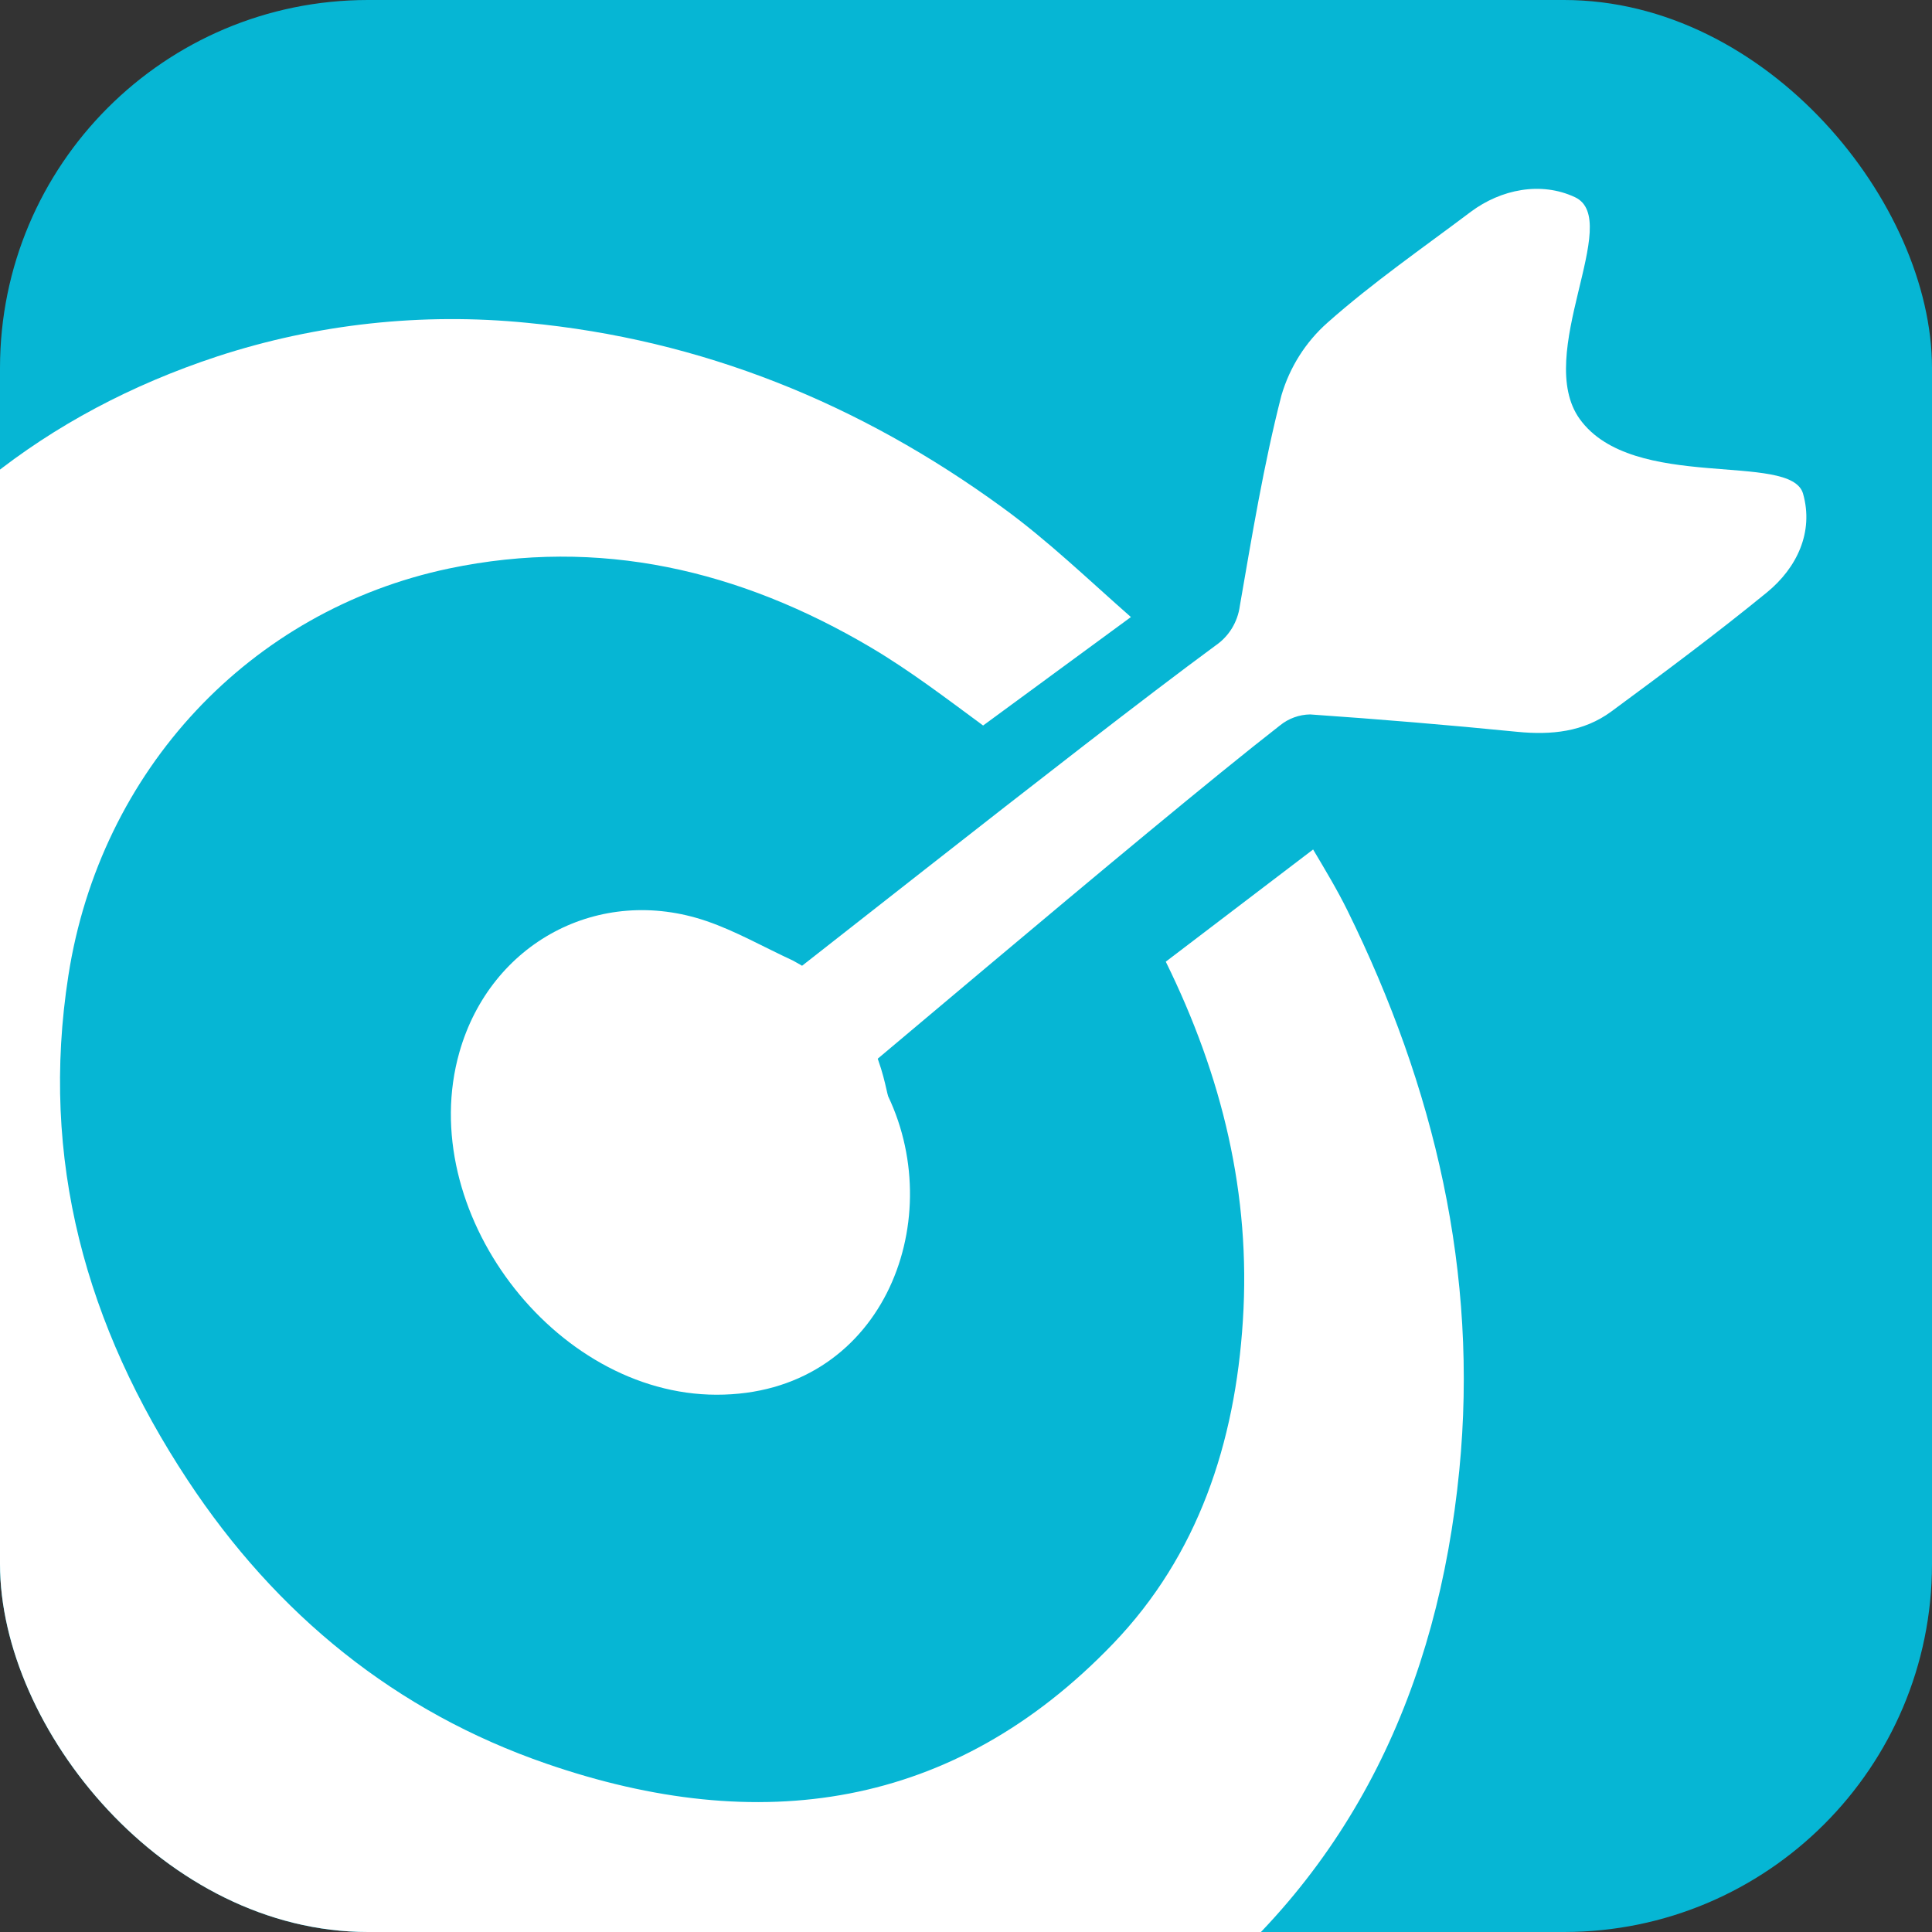
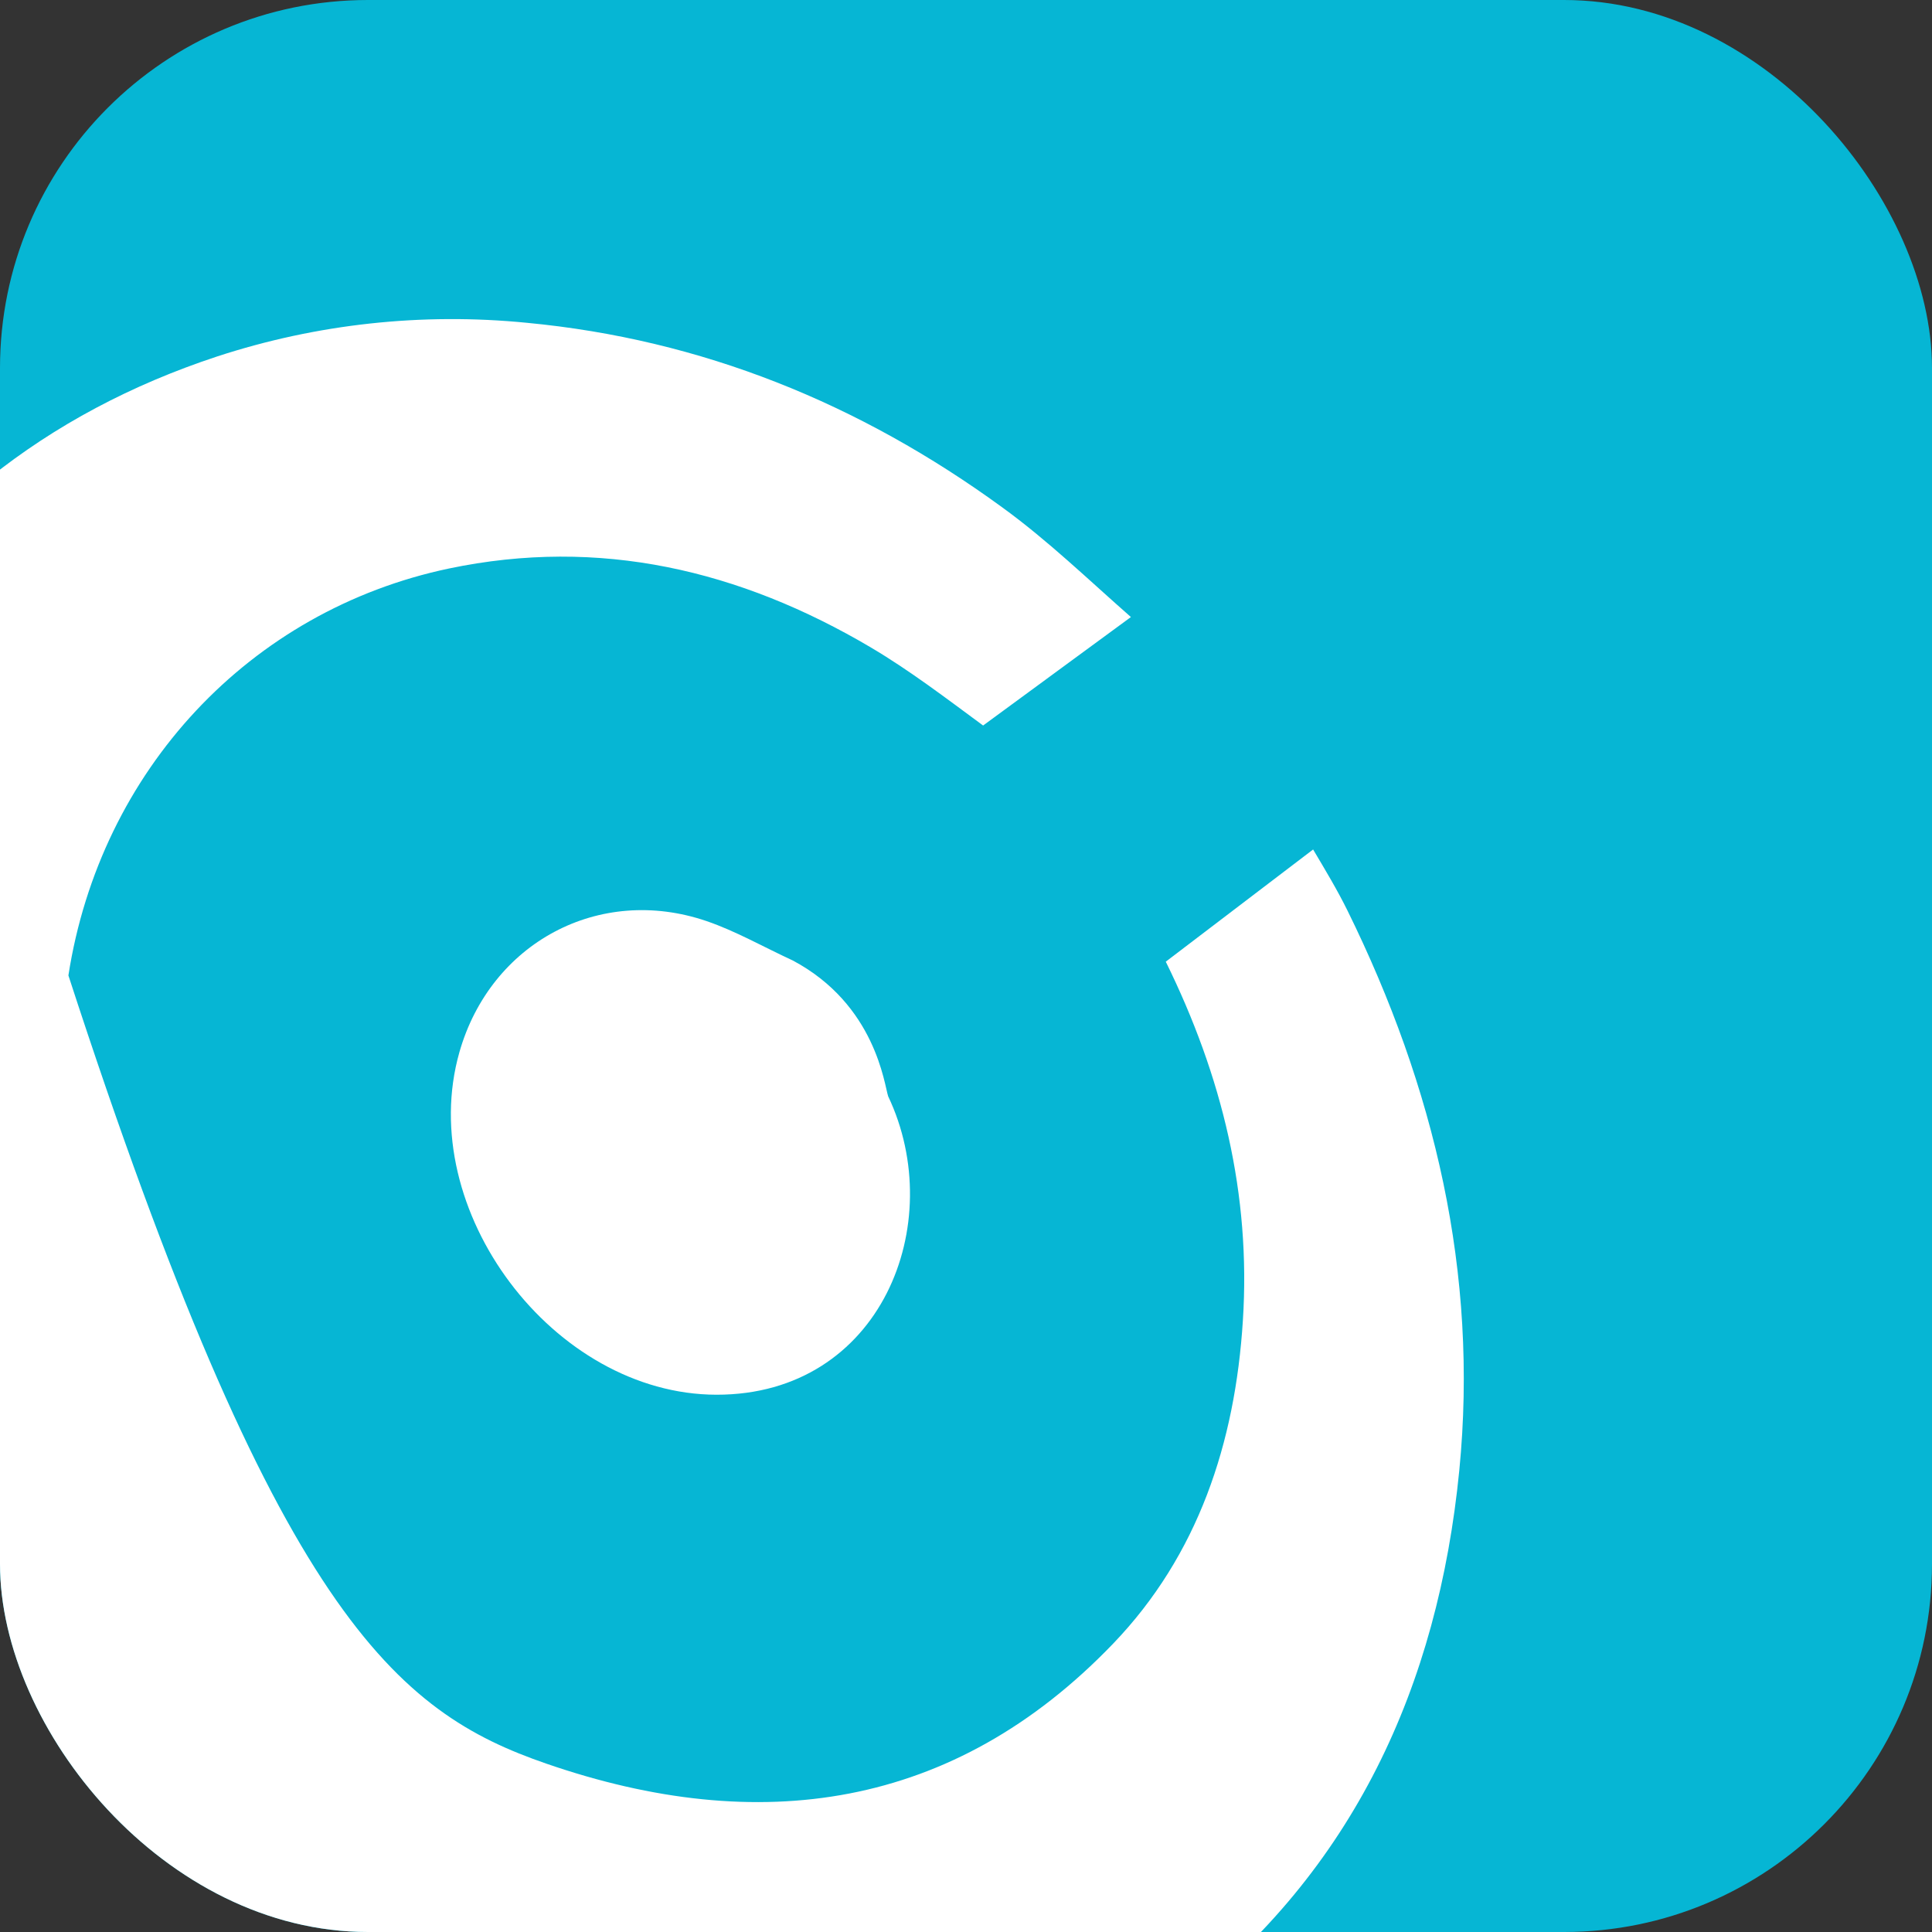
<svg xmlns="http://www.w3.org/2000/svg" width="42" height="42" viewBox="0 0 42 42" fill="none">
  <rect x="0" y="0" width="42" height="42" fill="#333333" stroke="none" />
  <g clip-path="url(#clip0_698_277)">
    <rect width="42" height="42" rx="8" fill="#06B6D4" />
    <g clip-path="url(#clip1_698_277)">
-       <path d="M31.724 31.963C31.26 36.667 29.421 40.654 25.663 43.577C22.352 46.163 18.55 47.131 14.404 46.863C10.273 46.591 6.595 45.037 3.299 42.529C-0.651 39.532 -3.477 35.668 -5.074 30.959C-6.979 25.35 -6.867 19.85 -3.873 14.664C-1.909 11.267 0.997 8.977 4.721 7.749C6.886 7.041 9.176 6.792 11.45 7.017C15.254 7.377 18.689 8.771 21.787 11.029C22.776 11.746 23.664 12.605 24.585 13.414C23.5 14.21 22.415 15.006 21.372 15.772C20.562 15.175 19.78 14.578 18.94 14.08C16.084 12.39 13.032 11.673 9.759 12.359C5.432 13.27 2.181 16.744 1.487 21.205C0.863 25.201 1.868 28.823 4.078 32.174C6.009 35.104 8.614 37.218 11.888 38.344C16.486 39.929 20.723 39.351 24.198 35.732C26.045 33.809 26.851 31.368 27.019 28.708C27.195 25.967 26.569 23.397 25.343 20.906C26.378 20.116 27.463 19.293 28.546 18.467C28.813 18.917 29.071 19.345 29.292 19.793C31.186 23.639 32.144 27.678 31.724 31.963Z" fill="white" />
+       <path d="M31.724 31.963C31.26 36.667 29.421 40.654 25.663 43.577C22.352 46.163 18.55 47.131 14.404 46.863C10.273 46.591 6.595 45.037 3.299 42.529C-0.651 39.532 -3.477 35.668 -5.074 30.959C-6.979 25.35 -6.867 19.85 -3.873 14.664C-1.909 11.267 0.997 8.977 4.721 7.749C6.886 7.041 9.176 6.792 11.45 7.017C15.254 7.377 18.689 8.771 21.787 11.029C22.776 11.746 23.664 12.605 24.585 13.414C23.5 14.21 22.415 15.006 21.372 15.772C20.562 15.175 19.78 14.578 18.94 14.08C16.084 12.39 13.032 11.673 9.759 12.359C5.432 13.27 2.181 16.744 1.487 21.205C6.009 35.104 8.614 37.218 11.888 38.344C16.486 39.929 20.723 39.351 24.198 35.732C26.045 33.809 26.851 31.368 27.019 28.708C27.195 25.967 26.569 23.397 25.343 20.906C26.378 20.116 27.463 19.293 28.546 18.467C28.813 18.917 29.071 19.345 29.292 19.793C31.186 23.639 32.144 27.678 31.724 31.963Z" fill="white" />
      <path d="M17.236 20.881C16.587 20.581 15.994 20.241 15.361 20.024C13.026 19.226 10.664 20.495 9.987 22.874C9.011 26.306 12.034 30.316 15.577 30.32C19.155 30.324 20.621 26.596 19.308 23.833C19.224 23.583 19.037 21.841 17.236 20.881Z" fill="white" />
-       <path d="M34.239 4.287C33.498 3.939 32.628 4.117 31.977 4.602C30.927 5.393 29.841 6.143 28.859 7.014C28.384 7.434 28.037 7.983 27.857 8.596C27.472 10.098 27.219 11.639 26.953 13.172C26.93 13.346 26.87 13.513 26.779 13.662C26.687 13.811 26.565 13.938 26.421 14.036C23.41 16.25 16.486 21.781 14.772 23.06C14.043 23.604 13.932 24.373 14.458 25.062C14.96 25.724 15.7 25.776 16.481 25.176C17.435 24.445 24.938 18.018 27.827 15.769C28.012 15.619 28.242 15.535 28.481 15.531C29.983 15.635 31.484 15.76 32.983 15.909C33.722 15.982 34.425 15.912 35.028 15.468C36.171 14.625 37.313 13.776 38.413 12.877C39.061 12.346 39.434 11.568 39.197 10.733C38.937 9.808 35.496 10.705 34.344 9.112C33.33 7.709 35.295 4.785 34.239 4.287Z" fill="white" />
    </g>
  </g>
  <defs>
    <clipPath id="clip0_698_277">
      <rect width="42" height="42" rx="8" fill="white" />
    </clipPath>
    <clipPath id="clip1_698_277">
      <rect width="61.159" height="41.725" fill="white" transform="translate(-11.846 14.451) rotate(-22.157)" />
    </clipPath>
  </defs>
</svg>